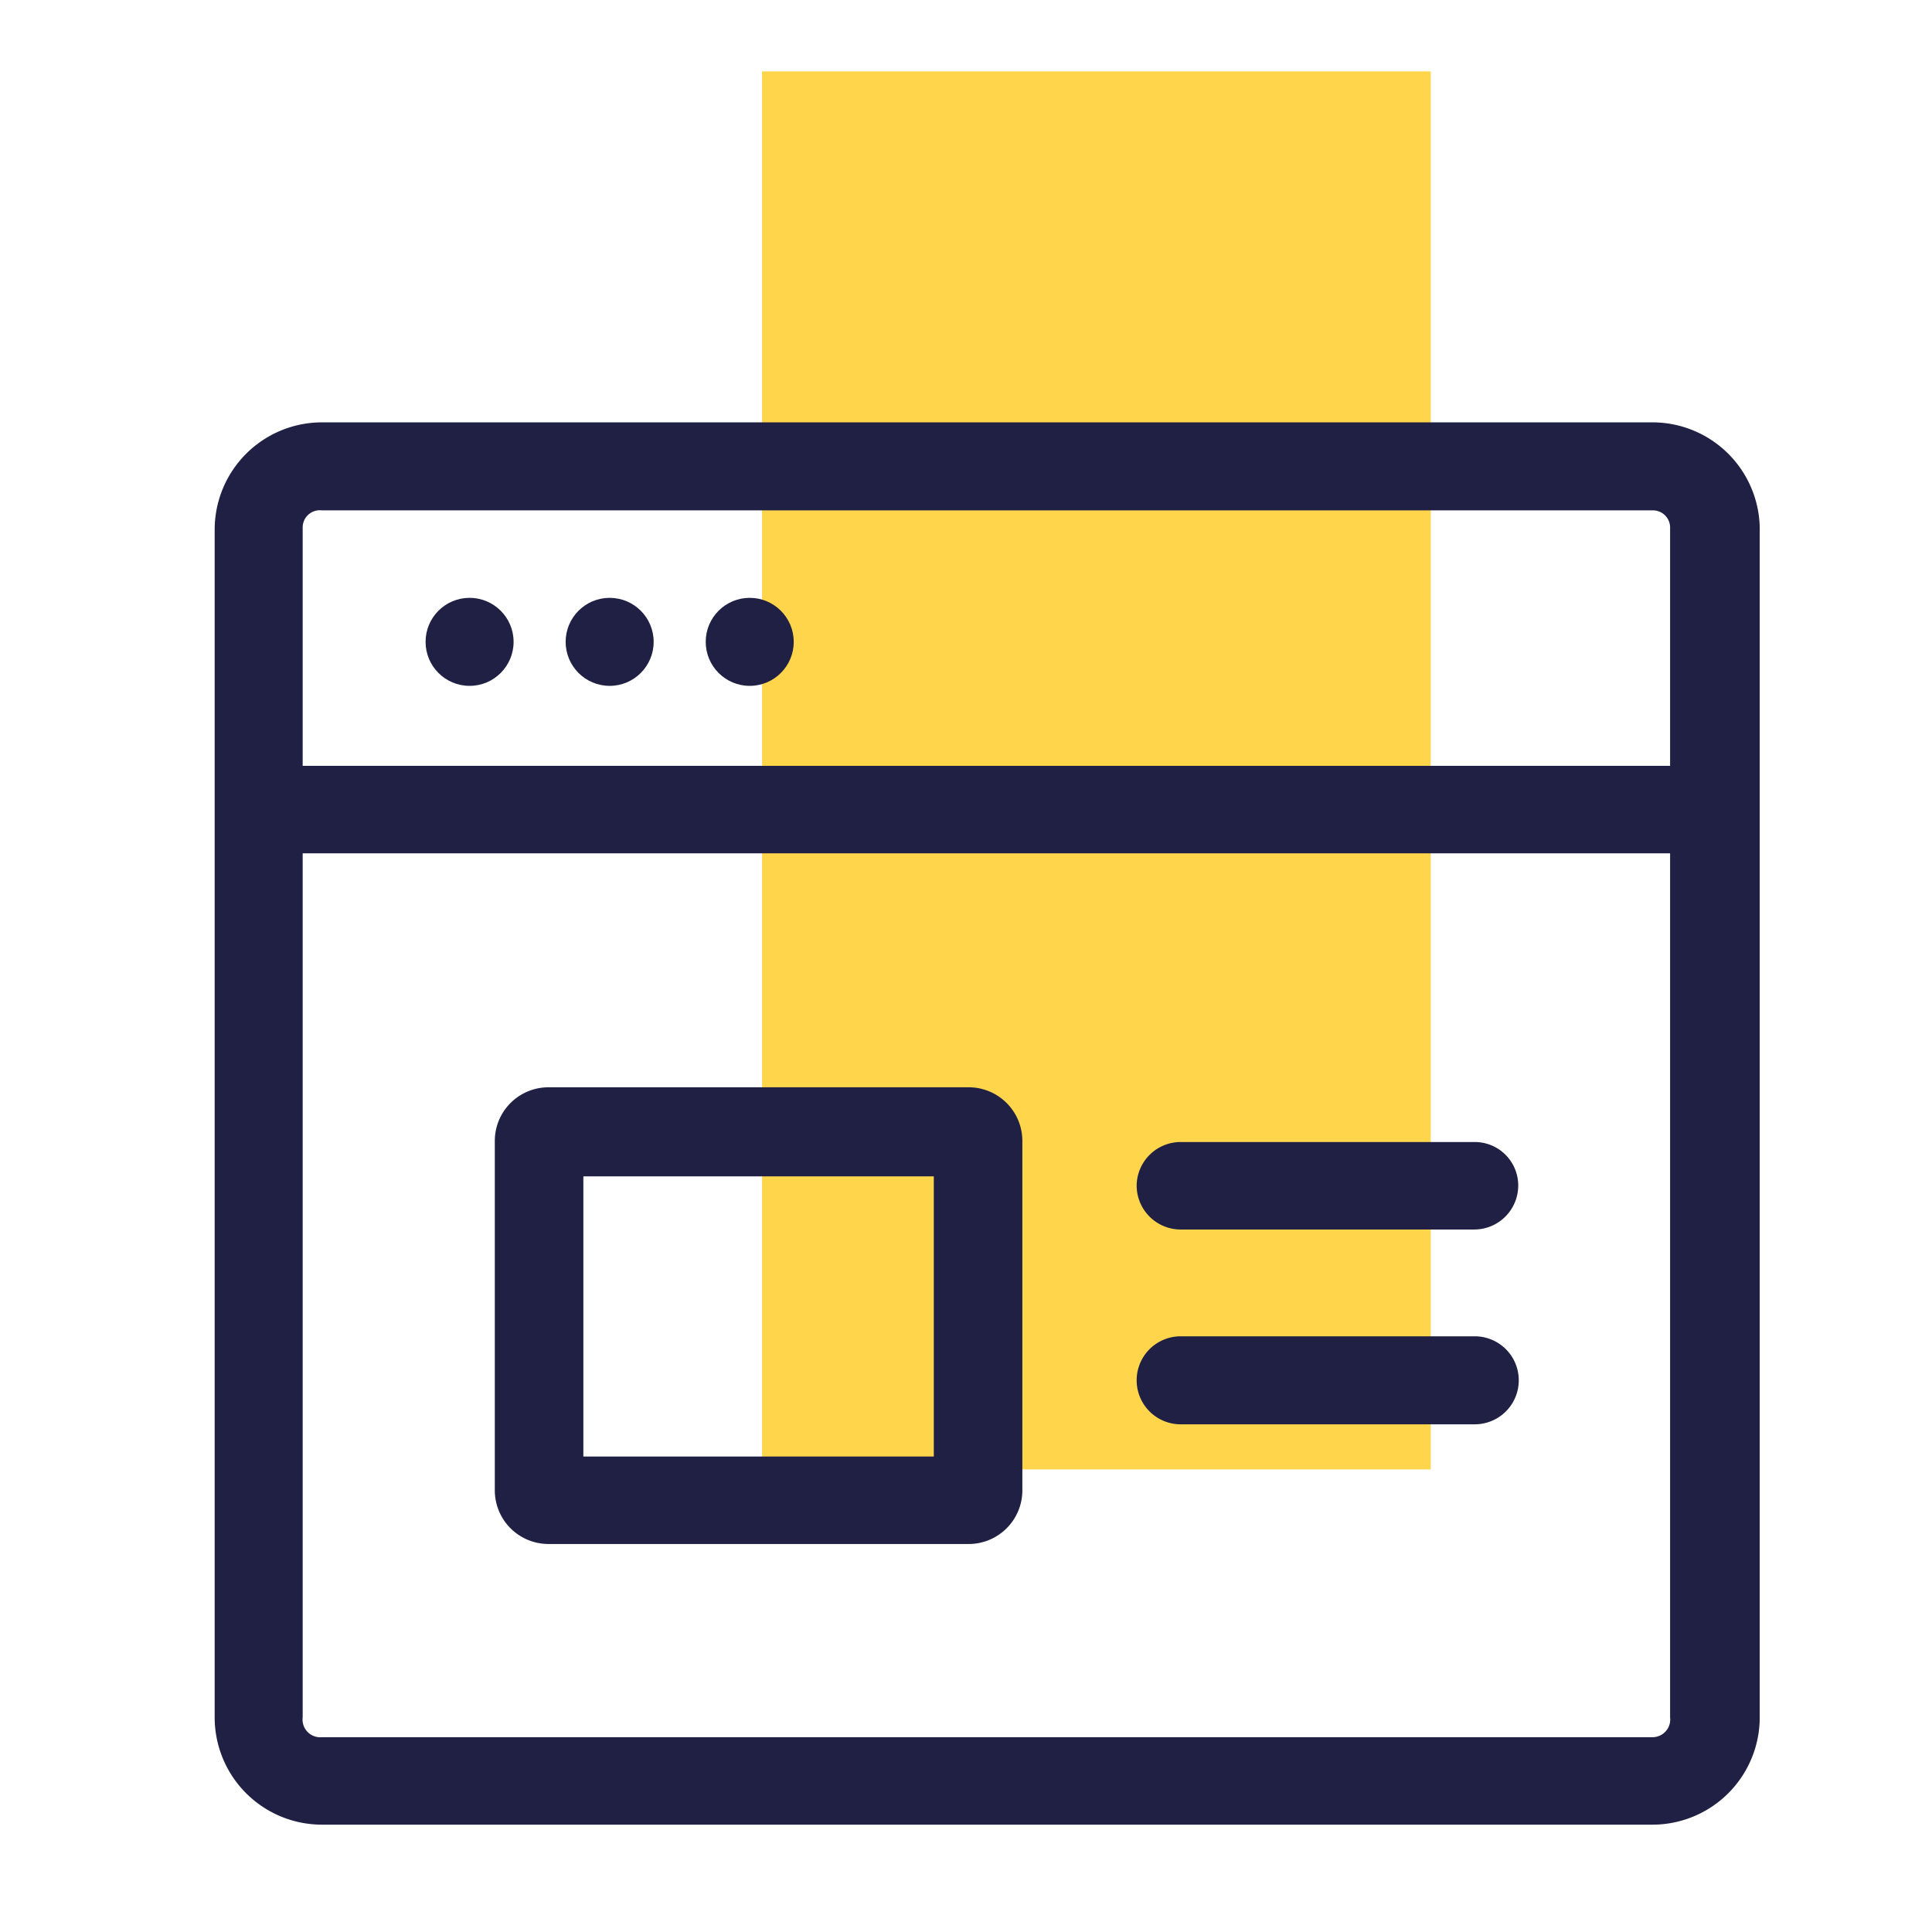
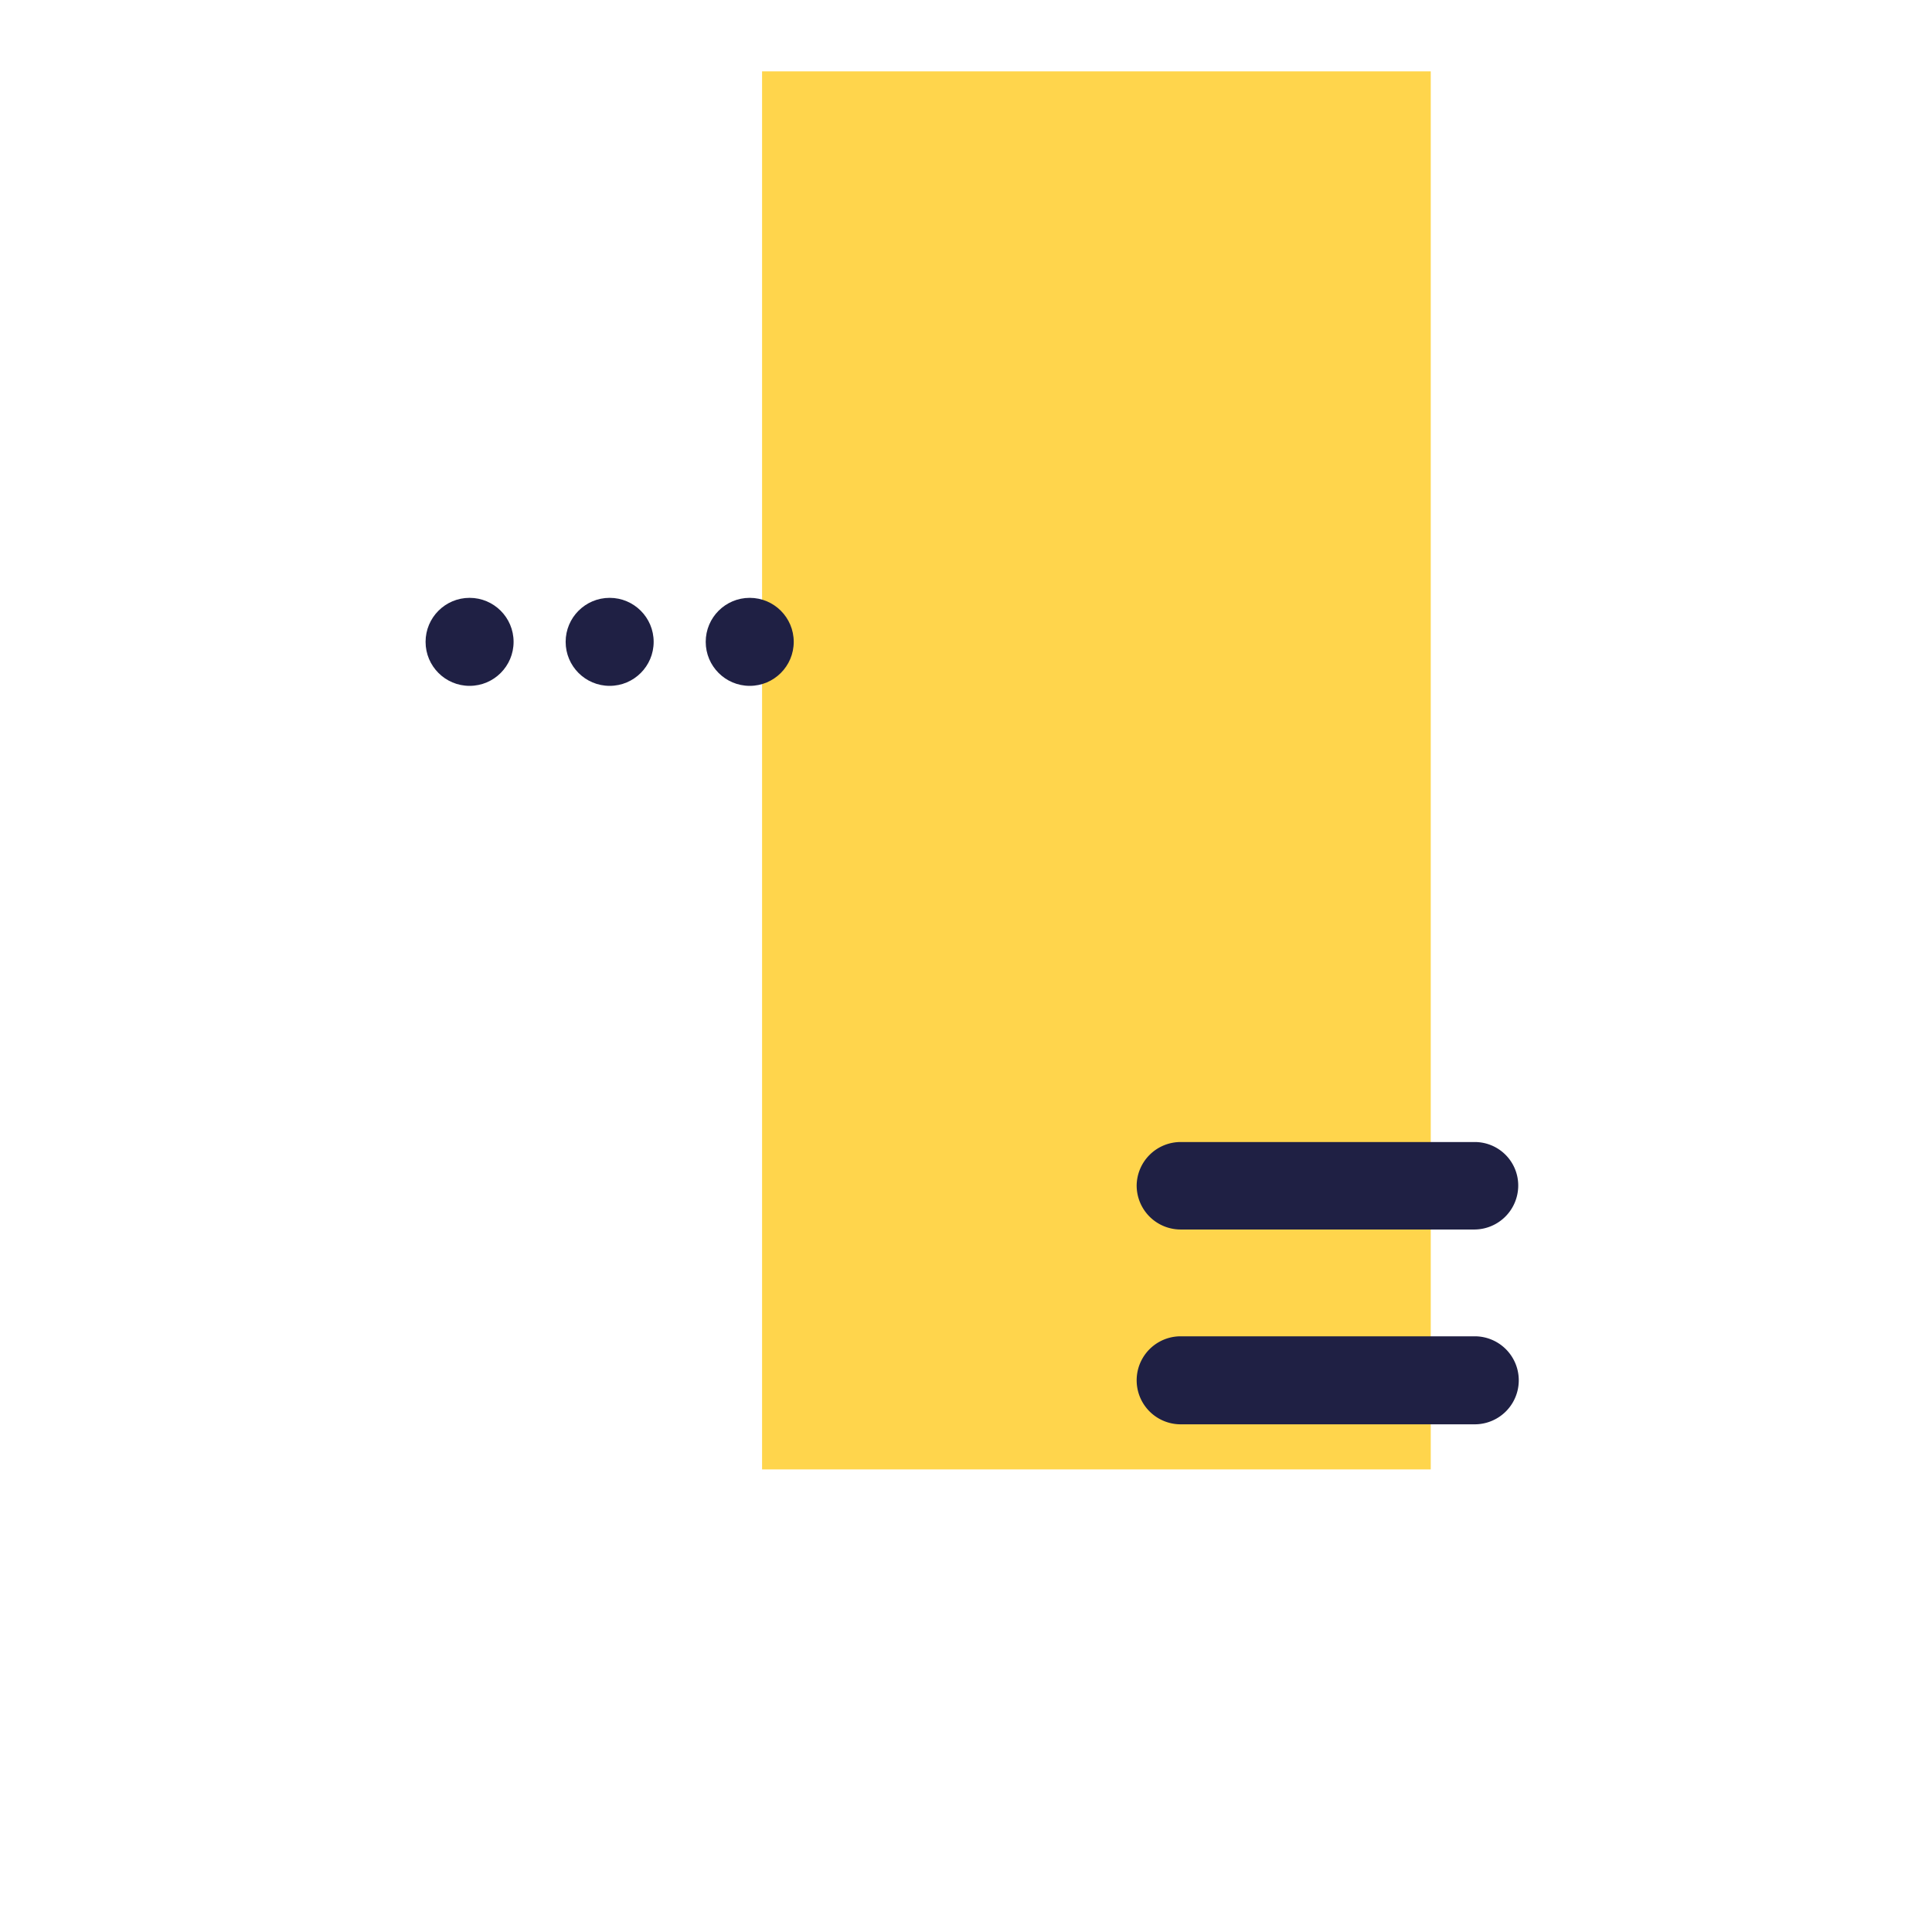
<svg xmlns="http://www.w3.org/2000/svg" data-name="Camada 1" viewBox="0 0 36 36">
  <g data-name="Grupo 36314">
    <g data-name="Retângulo 14196">
      <path data-name="Retângulo 14198" fill="#ffd54c" d="M14.2 1.33h12.46v26.05H14.2z" />
    </g>
    <g data-name="Grupo 36279">
      <g data-name="Grupo 36053">
        <g data-name="Grupo 34247">
-           <path d="M30.79 7.87H6a2 2 0 0 0-2 2V32a2 2 0 0 0 2 2h24.79a2 2 0 0 0 2-2V9.83a2 2 0 0 0-2-1.96zM6 9.51h24.79a.32.32 0 0 1 .33.32v4.44H5.64V9.83A.32.32 0 0 1 6 9.51zm24.79 22.86H6a.33.33 0 0 1-.36-.37V15.9h25.48V32a.33.33 0 0 1-.33.37z" fill="#1f2044" data-name="Caminho 218157" />
          <g data-name="Elipse 1043">
            <g data-name="Grupo 36283">
              <circle data-name="Elipse 1085" cx="8.75" cy="11.96" r=".82" fill="#1f2044" />
            </g>
          </g>
          <g data-name="Elipse 1044">
            <g data-name="Grupo 36285">
              <circle data-name="Elipse 1086" cx="11.36" cy="11.96" r=".82" fill="#1f2044" />
            </g>
          </g>
          <g data-name="Elipse 1045">
            <g data-name="Grupo 36287">
              <circle data-name="Elipse 1087" cx="13.97" cy="11.96" r=".82" fill="#1f2044" />
            </g>
          </g>
          <g data-name="Retângulo 13305">
            <g data-name="Grupo 36290">
-               <path data-name="Caminho 238826" d="M18.05 28.77h-7.83a1 1 0 0 1-1-1v-6.51a1 1 0 0 1 1-1h7.83a1 1 0 0 1 1 1v6.53a1 1 0 0 1-1 .98zm-7.18-1.63h6.53v-5.22h-6.53z" fill="#1f2044" />
-             </g>
+               </g>
          </g>
          <g data-name="Caminho 218160">
            <path data-name="Caminho 238827" d="M27.48 22.91H22a.82.82 0 0 1-.82-.82.82.82 0 0 1 .82-.81h5.48a.81.81 0 0 1 .81.81.82.82 0 0 1-.81.82z" fill="#1f2044" />
          </g>
          <g data-name="Caminho 218161">
            <path data-name="Caminho 238828" d="M27.48 26.54H22a.82.82 0 0 1 0-1.64h5.48a.82.82 0 0 1 0 1.64z" fill="#1f2044" />
          </g>
        </g>
      </g>
    </g>
  </g>
</svg>